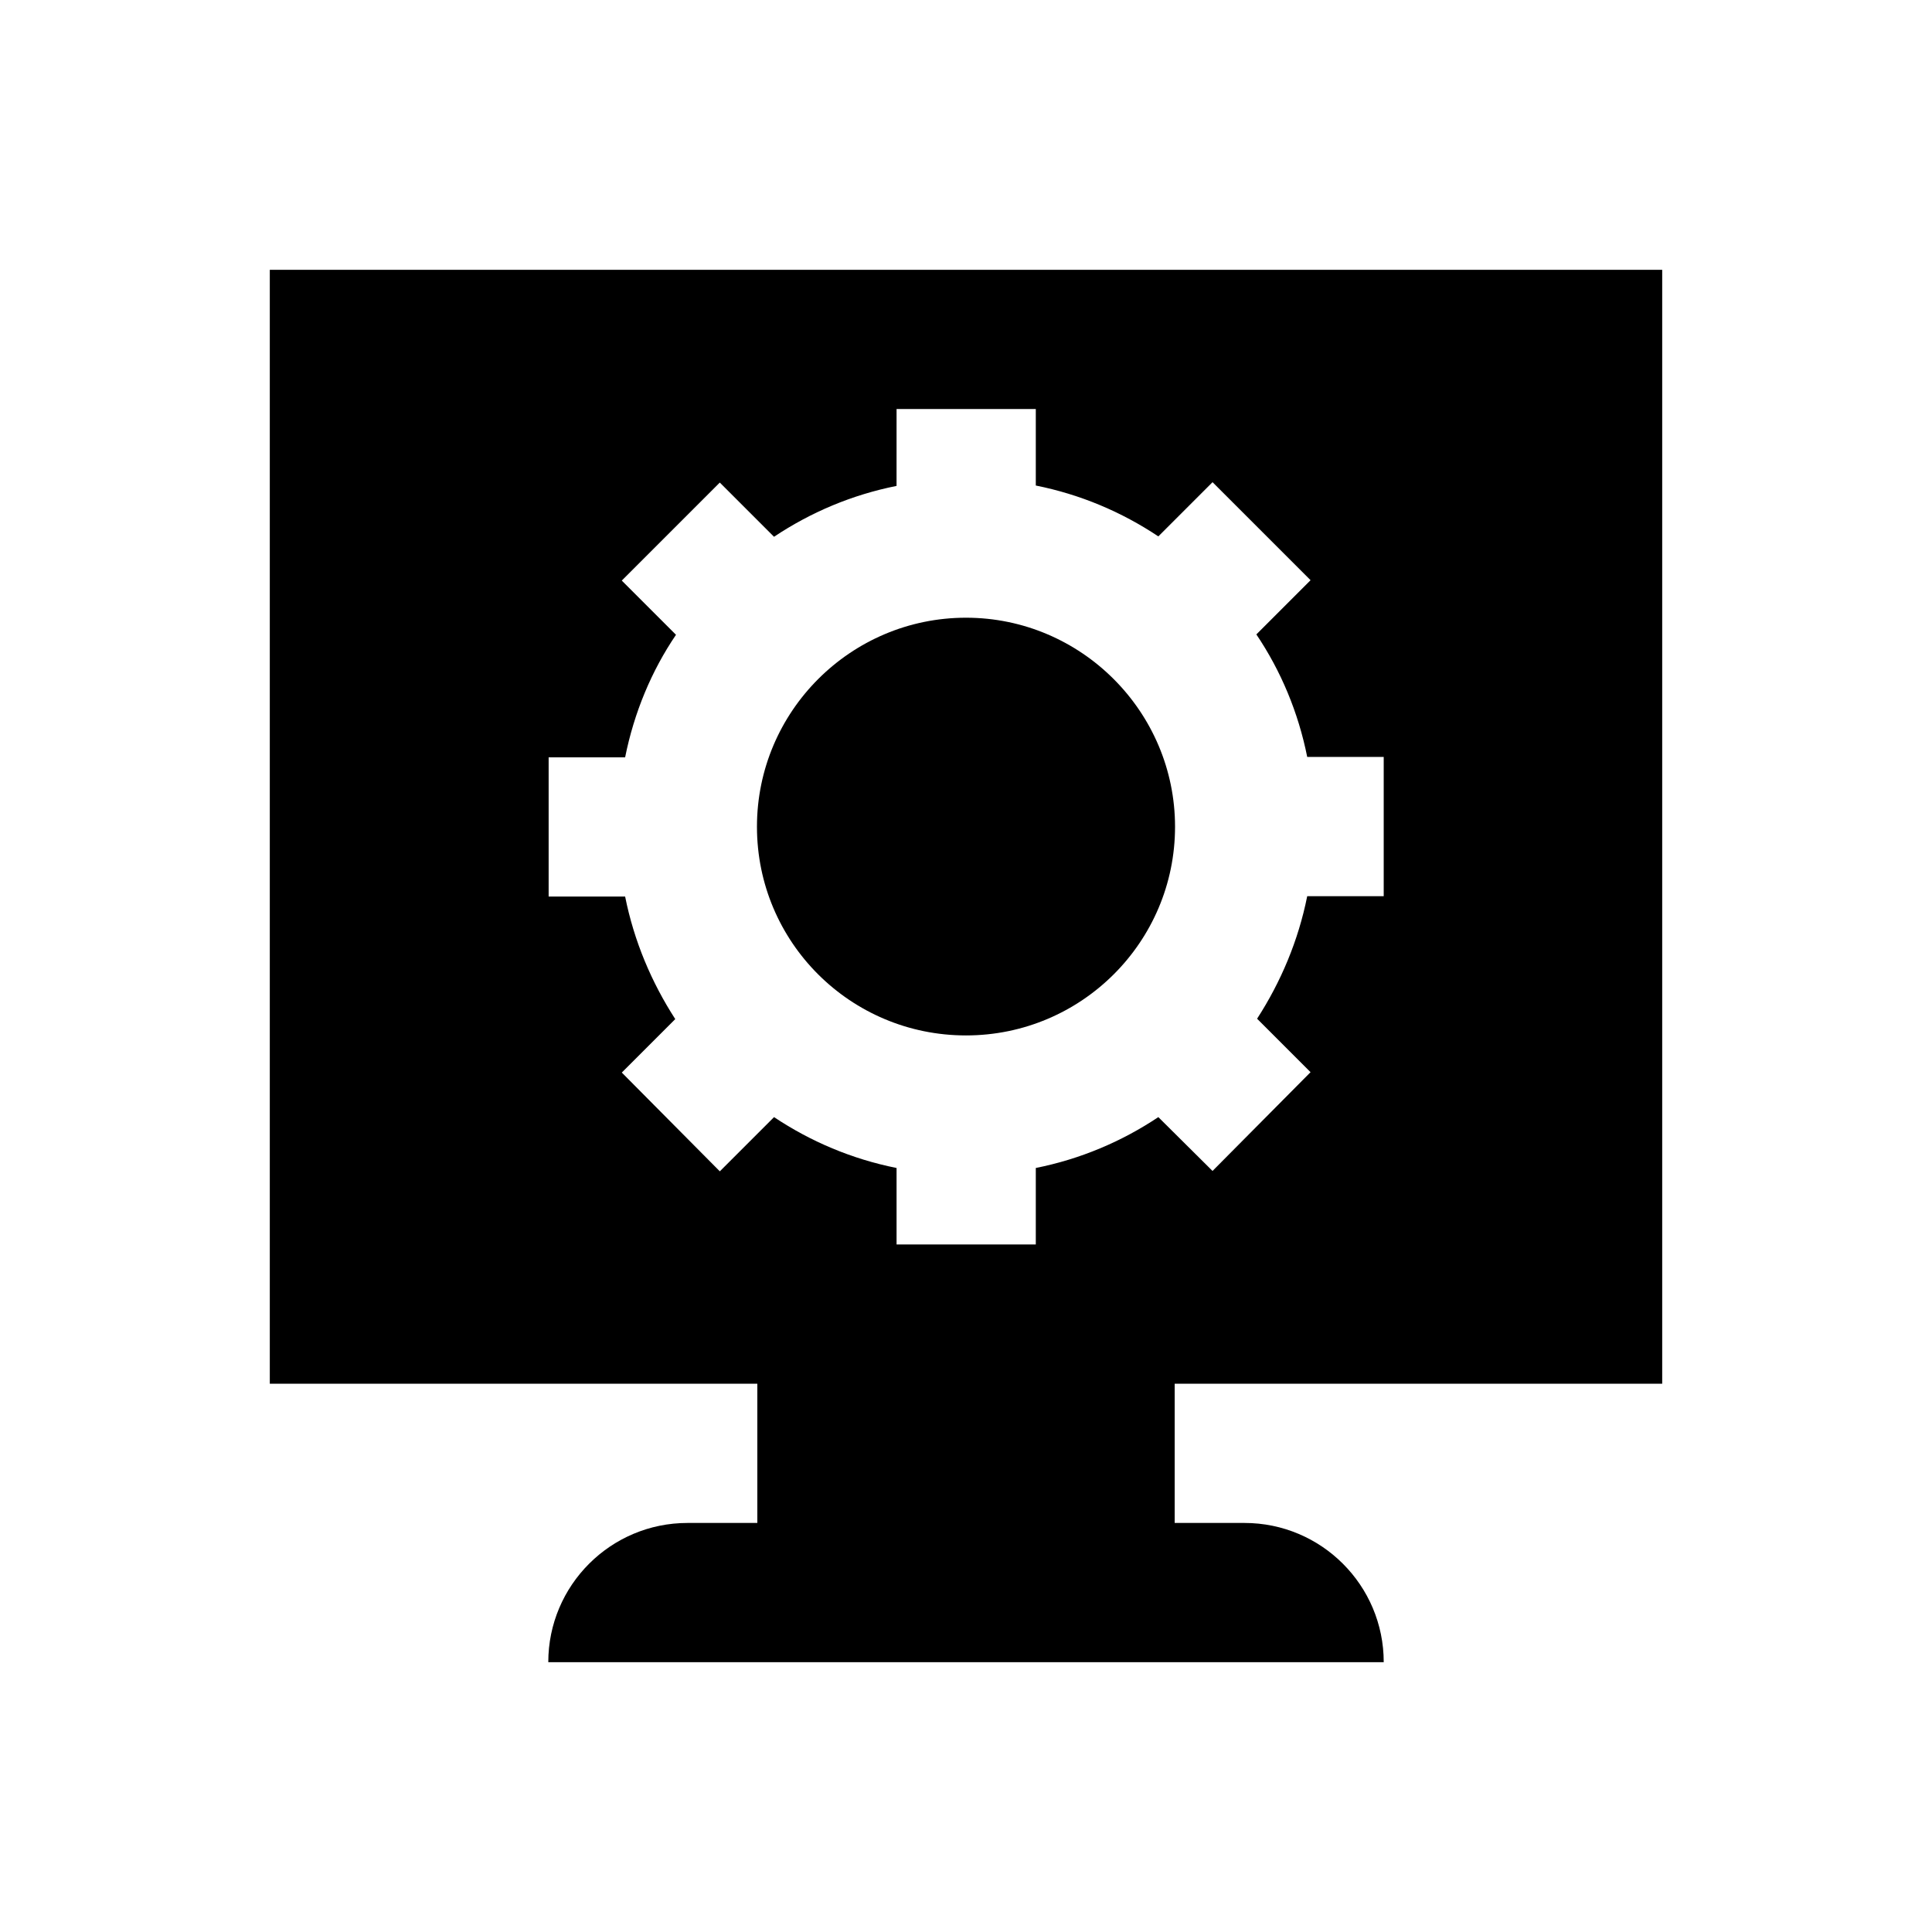
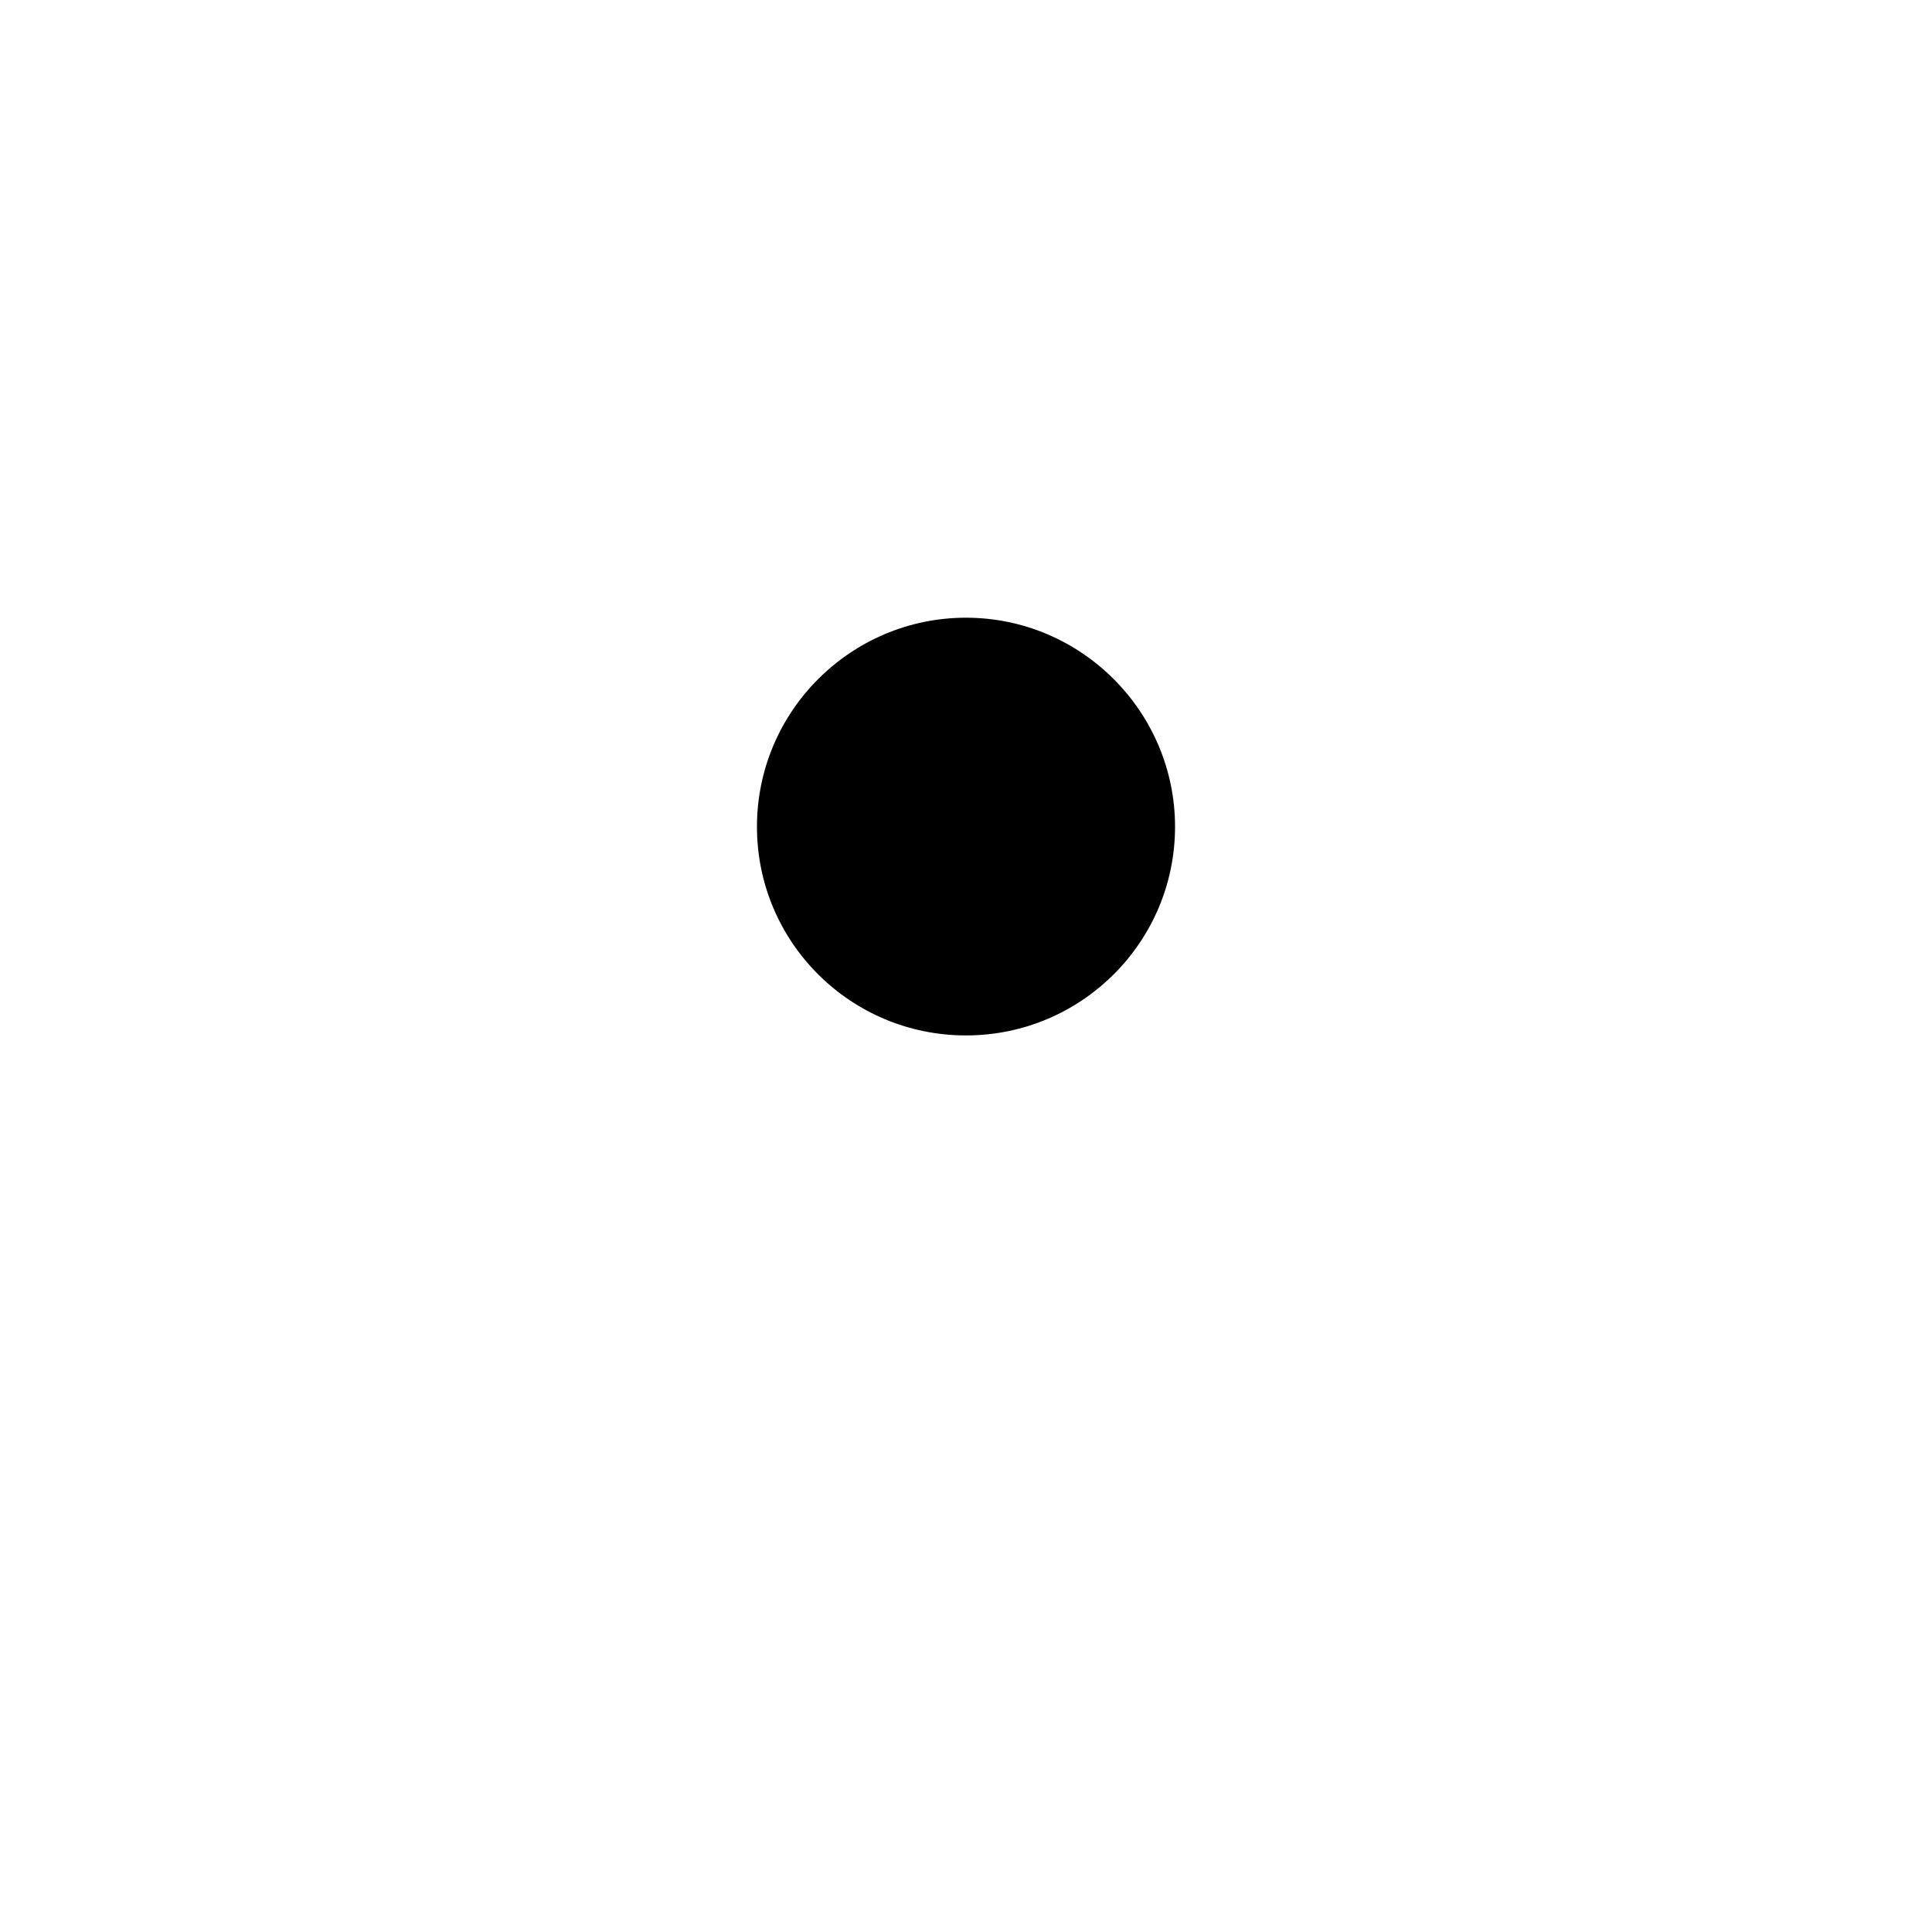
<svg xmlns="http://www.w3.org/2000/svg" fill="#000000" width="800px" height="800px" version="1.1" viewBox="144 144 512 512">
  <g>
-     <path d="m584.5 510.7v-295.2h-369v295.2h129.2v36.898h-18.5c-20.367 0-36.898 16.531-36.898 36.898h221.4c0-20.367-16.531-36.898-36.898-36.898h-18.5v-36.898zm-133.53-70.652c-9.742 6.496-20.664 11.121-32.473 13.48v20.27h-36.898v-20.27c-11.809-2.363-22.73-6.988-32.473-13.48l-14.367 14.367-25.977-26.176 14.168-14.168c-6.297-9.742-10.922-20.664-13.285-32.473h-20.27v-36.898h20.27c2.363-11.809 6.988-22.926 13.48-32.473l-14.367-14.367 25.977-25.977 14.367 14.367c9.742-6.496 20.664-11.121 32.473-13.48l0.004-20.371h36.898v20.27c11.809 2.363 22.73 6.988 32.473 13.48l14.367-14.367 25.977 25.977-14.367 14.367c6.496 9.645 11.121 20.664 13.48 32.473h20.27v36.898h-20.27c-2.363 11.809-6.988 22.73-13.285 32.473l14.168 14.168-25.977 26.176z" />
    <path d="m400 307.7c-30.504 0-55.398 24.797-55.398 55.398 0 30.602 24.797 55.301 55.398 55.301s55.398-24.797 55.398-55.301-24.895-55.398-55.398-55.398z" />
  </g>
</svg>